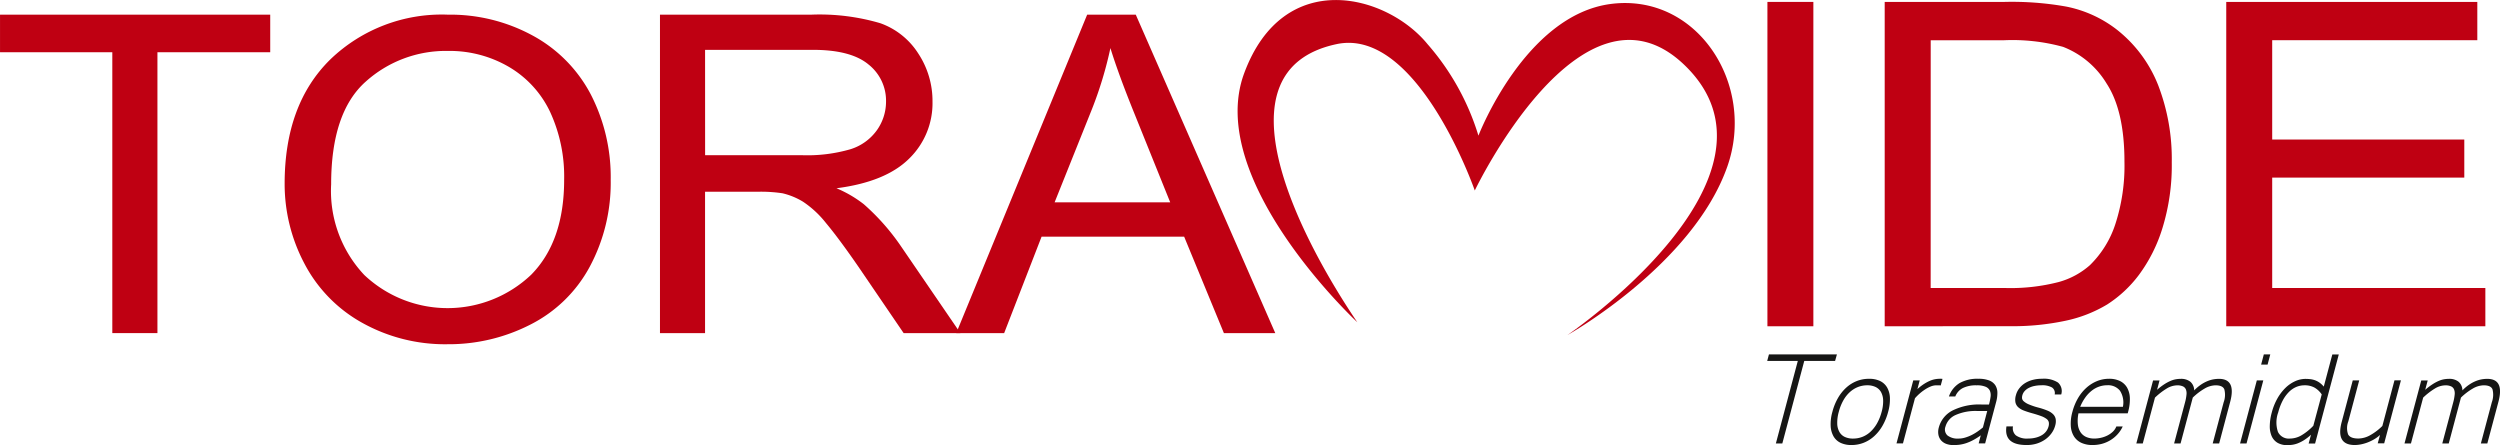
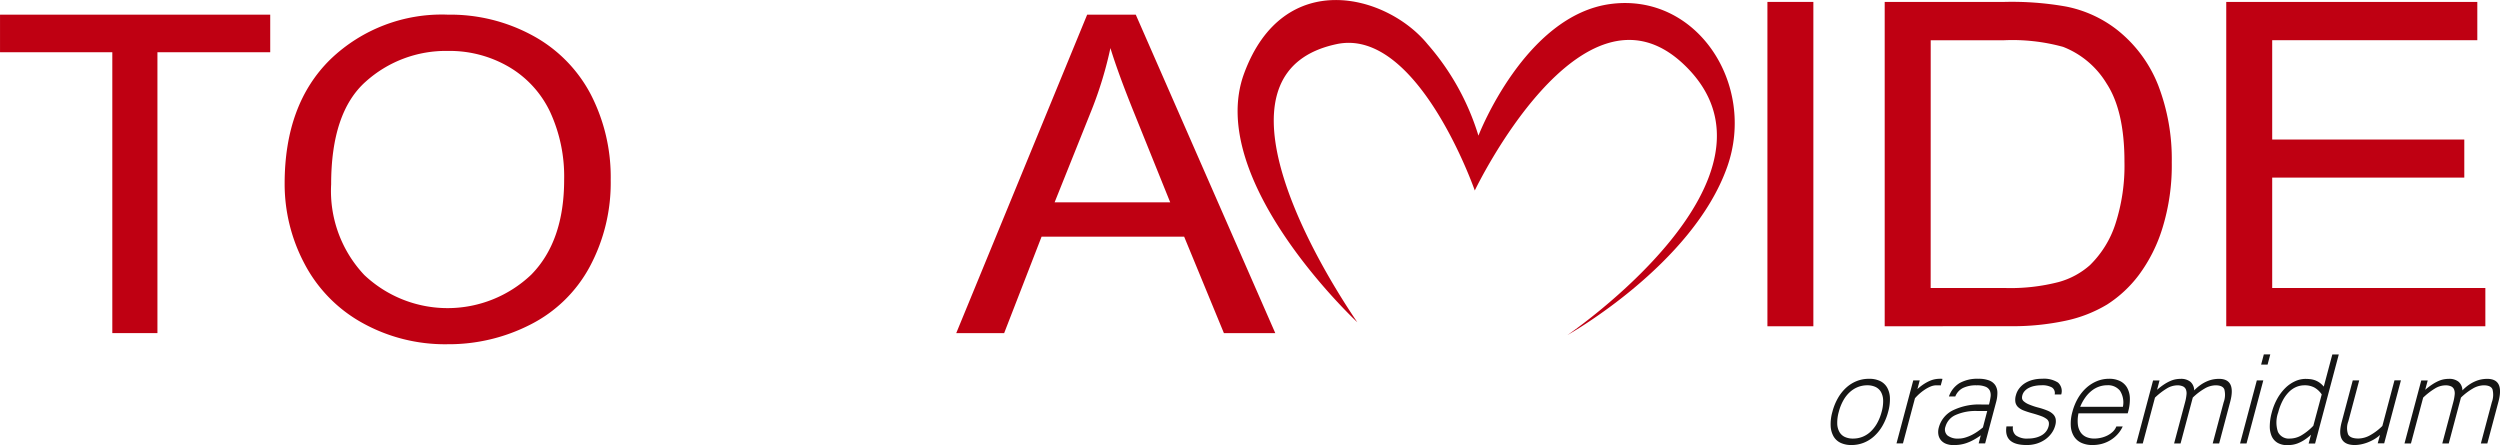
<svg xmlns="http://www.w3.org/2000/svg" width="227.082" height="40.428" viewBox="0 0 227.082 40.428">
  <g id="Group_2" data-name="Group 2" transform="translate(-16.073 -371.187)">
    <g id="Group_1" data-name="Group 1" transform="translate(176.59 403.379)">
-       <path id="Path_1" data-name="Path 1" d="M420.3,451.02H417.5l-1.994,7.5h-.586l1.994-7.5h-2.78l.157-.59h6.174Z" transform="translate(-414.13 -450.43)" fill="#161615" />
      <path id="Path_2" data-name="Path 2" d="M431.912,455.885a2.231,2.231,0,0,1,1,.2,1.478,1.478,0,0,1,.641.59,2.053,2.053,0,0,1,.255.946,4.155,4.155,0,0,1-.16,1.26,5.111,5.111,0,0,1-.52,1.278,3.884,3.884,0,0,1-.762.949,3.1,3.1,0,0,1-.957.592,3,3,0,0,1-1.1.2,2.248,2.248,0,0,1-.984-.2,1.459,1.459,0,0,1-.639-.588,2.106,2.106,0,0,1-.261-.949,4.052,4.052,0,0,1,.159-1.285,5.056,5.056,0,0,1,.516-1.267,3.867,3.867,0,0,1,.761-.942,3.112,3.112,0,0,1,.954-.587A2.982,2.982,0,0,1,431.912,455.885Zm-1.444,5.429a2.293,2.293,0,0,0,.829-.152,2.338,2.338,0,0,0,.734-.458,3.18,3.18,0,0,0,.6-.76,4.421,4.421,0,0,0,.425-1.06,3.506,3.506,0,0,0,.136-1.053,1.632,1.632,0,0,0-.2-.754,1.13,1.13,0,0,0-.492-.451,1.725,1.725,0,0,0-.748-.152,2.337,2.337,0,0,0-.836.152,2.411,2.411,0,0,0-.732.451,3.012,3.012,0,0,0-.6.754,4.351,4.351,0,0,0-.42,1.053,3.626,3.626,0,0,0-.142,1.06,1.643,1.643,0,0,0,.193.76,1.1,1.1,0,0,0,.49.458A1.729,1.729,0,0,0,430.468,461.314Z" transform="translate(-422.658 -453.669)" fill="#161615" />
      <path id="Path_3" data-name="Path 3" d="M447.279,456.49a.942.942,0,0,0-.171-.015H446.9a1.41,1.41,0,0,0-.514.1,3.012,3.012,0,0,0-.518.27,4.4,4.4,0,0,0-.5.377,4.472,4.472,0,0,0-.43.431l-1.09,4.1h-.587l1.523-5.725h.587l-.21.791a4.569,4.569,0,0,1,.623-.48,3.582,3.582,0,0,1,.552-.289,2.13,2.13,0,0,1,.481-.136,2.717,2.717,0,0,1,.4-.033c.039,0,.075,0,.109,0l.114.011Z" transform="translate(-431.514 -453.669)" fill="#161615" />
      <path id="Path_4" data-name="Path 4" d="M456.51,461.019a5.854,5.854,0,0,1-.7.439,4.226,4.226,0,0,1-.634.275,3.385,3.385,0,0,1-.582.137,4.415,4.415,0,0,1-.56.036,1.824,1.824,0,0,1-.666-.114,1.166,1.166,0,0,1-.471-.325,1.09,1.09,0,0,1-.235-.51,1.464,1.464,0,0,1,.041-.661,2.432,2.432,0,0,1,1.238-1.53,5.435,5.435,0,0,1,2.644-.546h.673a5.278,5.278,0,0,0,.142-.693,1.06,1.06,0,0,0-.058-.551.734.734,0,0,0-.381-.365,1.981,1.981,0,0,0-.822-.134,2.685,2.685,0,0,0-1.267.252,1.472,1.472,0,0,0-.675.76h-.579a2.3,2.3,0,0,1,.953-1.207,3.264,3.264,0,0,1,1.718-.4,2.672,2.672,0,0,1,.969.147,1.177,1.177,0,0,1,.563.426,1.259,1.259,0,0,1,.2.672,3.154,3.154,0,0,1-.121.891l-.993,3.737h-.588Zm.587-2.209h-.886a4.461,4.461,0,0,0-2,.369,1.637,1.637,0,0,0-.909,1.057.731.731,0,0,0,.184.794,1.5,1.5,0,0,0,1.011.284,2.08,2.08,0,0,0,.607-.093,3.654,3.654,0,0,0,.6-.24,4.643,4.643,0,0,0,.545-.329c.172-.121.323-.237.457-.35Z" transform="translate(-437.109 -453.669)" fill="#161615" />
      <path id="Path_5" data-name="Path 5" d="M469.816,461.9q-2.09,0-1.83-1.692h.594a.857.857,0,0,0,.257.81,1.705,1.705,0,0,0,1.129.292,2.665,2.665,0,0,0,.7-.086,2.04,2.04,0,0,0,.55-.228,1.366,1.366,0,0,0,.381-.345,1.29,1.29,0,0,0,.209-.428.856.856,0,0,0,.027-.391.528.528,0,0,0-.2-.3,1.867,1.867,0,0,0-.482-.255q-.317-.12-.822-.262c-.287-.078-.539-.161-.757-.244a1.6,1.6,0,0,1-.522-.309.84.84,0,0,1-.25-.447,1.426,1.426,0,0,1,.049-.654,1.687,1.687,0,0,1,.307-.616,2.016,2.016,0,0,1,.524-.47,2.525,2.525,0,0,1,.7-.294,3.265,3.265,0,0,1,.842-.1,2.358,2.358,0,0,1,1.445.344,1.035,1.035,0,0,1,.294,1.082h-.594a.609.609,0,0,0-.24-.632,1.785,1.785,0,0,0-.983-.2,2.952,2.952,0,0,0-.609.06,1.956,1.956,0,0,0-.512.174,1.283,1.283,0,0,0-.382.288.949.949,0,0,0-.214.395.818.818,0,0,0-.026.259.45.45,0,0,0,.151.273,1.612,1.612,0,0,0,.465.284,6.122,6.122,0,0,0,.9.3,6.391,6.391,0,0,1,.784.262,1.588,1.588,0,0,1,.517.326.862.862,0,0,1,.239.439,1.341,1.341,0,0,1-.042.591,2.109,2.109,0,0,1-.337.707,2.454,2.454,0,0,1-.576.565,2.807,2.807,0,0,1-.77.373A3.035,3.035,0,0,1,469.816,461.9Z" transform="translate(-446.251 -453.669)" fill="#161615" />
      <path id="Path_6" data-name="Path 6" d="M484.492,461.9a2.374,2.374,0,0,1-1.023-.2,1.575,1.575,0,0,1-.675-.592,2.009,2.009,0,0,1-.285-.949,3.9,3.9,0,0,1,.148-1.278,4.982,4.982,0,0,1,.515-1.252,3.95,3.95,0,0,1,.773-.946,3.327,3.327,0,0,1,.959-.595,2.887,2.887,0,0,1,1.081-.206,2.211,2.211,0,0,1,.993.206,1.508,1.508,0,0,1,.642.595,2.046,2.046,0,0,1,.254.946,4.115,4.115,0,0,1-.159,1.258l-.036.134h-4.472a3.263,3.263,0,0,0-.056,1.012,1.618,1.618,0,0,0,.25.714,1.2,1.2,0,0,0,.514.424,1.806,1.806,0,0,0,.737.141,2.713,2.713,0,0,0,.6-.071,2.471,2.471,0,0,0,.587-.21,2.044,2.044,0,0,0,.493-.347,1.281,1.281,0,0,0,.315-.473h.58a2.779,2.779,0,0,1-.477.72,2.916,2.916,0,0,1-.648.532,2.978,2.978,0,0,1-.769.329A3.237,3.237,0,0,1,484.492,461.9Zm2.75-3.471a1.963,1.963,0,0,0-.273-1.471,1.375,1.375,0,0,0-1.142-.488,2.261,2.261,0,0,0-1.4.481,2.967,2.967,0,0,0-.588.613,4.1,4.1,0,0,0-.476.864Z" transform="translate(-454.93 -453.669)" fill="#161615" />
      <path id="Path_7" data-name="Path 7" d="M504.808,461.757h-.586l.994-3.737a1.956,1.956,0,0,0,.061-1.181c-.1-.241-.369-.363-.795-.363a2.043,2.043,0,0,0-.99.292,5.456,5.456,0,0,0-1.08.824l-1.109,4.166h-.587l.995-3.737a4.111,4.111,0,0,0,.13-.7.97.97,0,0,0-.058-.48.531.531,0,0,0-.277-.273,1.2,1.2,0,0,0-.507-.09,1.9,1.9,0,0,0-.959.292,6.259,6.259,0,0,0-1.062.824l-1.108,4.166h-.586l1.522-5.725h.586l-.224.849a5.581,5.581,0,0,1,.693-.526,3.751,3.751,0,0,1,.571-.3,2.174,2.174,0,0,1,.476-.136,2.761,2.761,0,0,1,.409-.033,1.342,1.342,0,0,1,.869.258,1.047,1.047,0,0,1,.354.79,3.989,3.989,0,0,1,.6-.512,3.282,3.282,0,0,1,.583-.321,2.681,2.681,0,0,1,.555-.168,3.028,3.028,0,0,1,.512-.047q1.574,0,1.022,2.082Z" transform="translate(-463.753 -453.669)" fill="#161615" />
      <path id="Path_8" data-name="Path 8" d="M521.237,458.518h-.588l1.522-5.725h.588Zm1.912-7.165h-.586l.244-.923h.587Z" transform="translate(-477.695 -450.43)" fill="#161615" />
      <path id="Path_9" data-name="Path 9" d="M531.093,457.728a4.5,4.5,0,0,1-.649.5,3.383,3.383,0,0,1-.566.284,2.3,2.3,0,0,1-.5.129,3.293,3.293,0,0,1-.438.029,1.7,1.7,0,0,1-.888-.213,1.329,1.329,0,0,1-.53-.6,2.236,2.236,0,0,1-.172-.934,4.8,4.8,0,0,1,.181-1.218,5.357,5.357,0,0,1,.511-1.275,4.284,4.284,0,0,1,.731-.96,3.073,3.073,0,0,1,.881-.606,2.3,2.3,0,0,1,.946-.21c.137,0,.273.008.412.022a1.929,1.929,0,0,1,.416.092,1.773,1.773,0,0,1,.417.21,2.067,2.067,0,0,1,.409.377l.776-2.918h.587l-2.152,8.088h-.586Zm.975-3.663a1.978,1.978,0,0,0-.66-.622,1.823,1.823,0,0,0-.9-.207,1.935,1.935,0,0,0-.755.151,2.11,2.11,0,0,0-.668.459,3.207,3.207,0,0,0-.557.768,5.049,5.049,0,0,0-.412,1.082,2.677,2.677,0,0,0-.024,1.772,1.086,1.086,0,0,0,1.085.606,2.106,2.106,0,0,0,1.046-.292,5,5,0,0,0,1.081-.869Z" transform="translate(-481.696 -450.43)" fill="#161615" />
      <path id="Path_10" data-name="Path 10" d="M546.831,461.2a3.154,3.154,0,0,1-.6.432,4.153,4.153,0,0,1-.616.281,3.878,3.878,0,0,1-.585.155,3.018,3.018,0,0,1-.493.047q-1.744,0-1.189-2.09l1.006-3.783h.586l-.991,3.731a1.7,1.7,0,0,0-.017,1.177c.133.25.442.374.932.374a2.234,2.234,0,0,0,1.071-.3,5.1,5.1,0,0,0,1.108-.841l1.1-4.145h.586l-1.521,5.725h-.588Z" transform="translate(-491.163 -453.884)" fill="#161615" />
      <path id="Path_11" data-name="Path 11" d="M565.213,461.757h-.587l.994-3.737a1.975,1.975,0,0,0,.062-1.181c-.1-.241-.369-.363-.794-.363a2.042,2.042,0,0,0-.991.292,5.469,5.469,0,0,0-1.08.824l-1.108,4.166h-.587l.994-3.737a4.172,4.172,0,0,0,.131-.7.982.982,0,0,0-.06-.48.528.528,0,0,0-.276-.273,1.206,1.206,0,0,0-.507-.09,1.892,1.892,0,0,0-.958.292,6.165,6.165,0,0,0-1.062.824l-1.109,4.166h-.586l1.523-5.725h.586l-.227.849a5.868,5.868,0,0,1,.7-.526,3.69,3.69,0,0,1,.57-.3,2.175,2.175,0,0,1,.477-.136,2.733,2.733,0,0,1,.408-.033,1.339,1.339,0,0,1,.869.258,1.053,1.053,0,0,1,.355.79,3.9,3.9,0,0,1,.6-.512,3.255,3.255,0,0,1,.584-.321,2.692,2.692,0,0,1,.554-.168,3.032,3.032,0,0,1,.512-.047q1.578,0,1.022,2.082Z" transform="translate(-499.799 -453.669)" fill="#161615" />
    </g>
    <path id="Path_12" data-name="Path 12" d="M26.275,403.39V377.878h-10.2v-3.413H40.618v3.413H30.373V403.39Z" transform="translate(0 -1.946)" fill="#bf0012" />
    <path id="Path_13" data-name="Path 13" d="M80.189,389.815q0-7.2,4.14-11.275a14.59,14.59,0,0,1,10.688-4.075,15.641,15.641,0,0,1,7.73,1.914A12.872,12.872,0,0,1,108,381.716a16.381,16.381,0,0,1,1.806,7.764,16.121,16.121,0,0,1-1.9,7.873,12.532,12.532,0,0,1-5.387,5.258A16.248,16.248,0,0,1,95,404.4a15.439,15.439,0,0,1-7.816-1.973,13.057,13.057,0,0,1-5.217-5.387A15.441,15.441,0,0,1,80.189,389.815Zm4.224.059a11.127,11.127,0,0,0,3.01,8.237,11.019,11.019,0,0,0,15.165-.029q2.989-3.038,2.989-8.622a13.984,13.984,0,0,0-1.277-6.166,9.391,9.391,0,0,0-3.74-4.085,10.67,10.67,0,0,0-5.523-1.45,10.885,10.885,0,0,0-7.488,2.792Q84.413,383.344,84.413,389.875Z" transform="translate(-38.261 -1.946)" fill="#bf0012" />
-     <path id="Path_14" data-name="Path 14" d="M164.733,403.39V374.465h13.729a19.467,19.467,0,0,1,6.294.78A6.777,6.777,0,0,1,188.2,378a7.816,7.816,0,0,1,1.288,4.361,7.018,7.018,0,0,1-2.132,5.189q-2.135,2.111-6.591,2.683a10.808,10.808,0,0,1,2.472,1.441,20.3,20.3,0,0,1,3.4,3.848l5.386,7.873h-5.154l-4.1-6.018q-1.795-2.6-2.957-3.985a9.052,9.052,0,0,0-2.08-1.934,6.375,6.375,0,0,0-1.87-.769,13.182,13.182,0,0,0-2.282-.138h-4.752V403.39Zm4.1-16.159h8.808a14.063,14.063,0,0,0,4.394-.543,4.645,4.645,0,0,0,2.408-1.737,4.477,4.477,0,0,0,.824-2.594,4.191,4.191,0,0,0-1.6-3.374q-1.594-1.322-5.037-1.322h-9.8Z" transform="translate(-88.713 -1.946)" fill="#bf0012" />
    <path id="Path_15" data-name="Path 15" d="M231.468,403.39l11.892-28.925h4.415l12.672,28.925H255.78l-3.611-8.761H239.22l-3.4,8.761Zm8.935-11.878h10.5l-3.231-8.011q-1.479-3.649-2.2-6a35.077,35.077,0,0,1-1.669,5.525Z" transform="translate(-128.537 -1.946)" fill="#bf0012" />
    <path id="Path_16" data-name="Path 16" d="M414.187,401.076V371.614h4.173v29.462Z" transform="translate(-237.574 -0.253)" fill="#bf0012" />
    <path id="Path_17" data-name="Path 17" d="M440.6,401.076V371.614h10.865a28.118,28.118,0,0,1,5.616.422,10.981,10.981,0,0,1,4.624,2.11,12.028,12.028,0,0,1,3.736,5.034,18.637,18.637,0,0,1,1.235,7,19.294,19.294,0,0,1-.838,5.948,14.05,14.05,0,0,1-2.152,4.29,11.1,11.1,0,0,1-2.871,2.674,12.2,12.2,0,0,1-3.766,1.477,22.94,22.94,0,0,1-5.067.5Zm4.175-3.477h6.734a17.427,17.427,0,0,0,4.9-.543,7.13,7.13,0,0,0,2.828-1.527,9.186,9.186,0,0,0,2.313-3.729,17.124,17.124,0,0,0,.828-5.677q0-4.622-1.624-7.1a8.012,8.012,0,0,0-3.949-3.326,17.378,17.378,0,0,0-5.4-.6h-6.626Z" transform="translate(-253.335 -0.253)" fill="#bf0012" />
    <path id="Path_18" data-name="Path 18" d="M517.537,401.076V371.614h22.805v3.477H521.711v9.023H539.16v3.457H521.711V397.6h19.362v3.477Z" transform="translate(-299.248 -0.253)" fill="#bf0012" />
    <path id="Path_19" data-name="Path 19" d="M305.719,400.459s-13.862-12.894-10.283-22.6S308.4,370.669,312.1,375.2a22.624,22.624,0,0,1,4.62,8.309s4.224-10.966,12.044-11.965,13.2,7.312,10.557,14.791c-3.151,8.927-14.518,15.289-14.518,15.289s21.281-14.459,10.558-24.6c-9.291-8.783-18.972,11.468-18.972,11.468s-5.168-14.847-12.537-13.3C292.511,377.583,300.682,393.034,305.719,400.459Z" transform="translate(-166.357 0)" fill="#bf0012" />
  </g>
</svg>